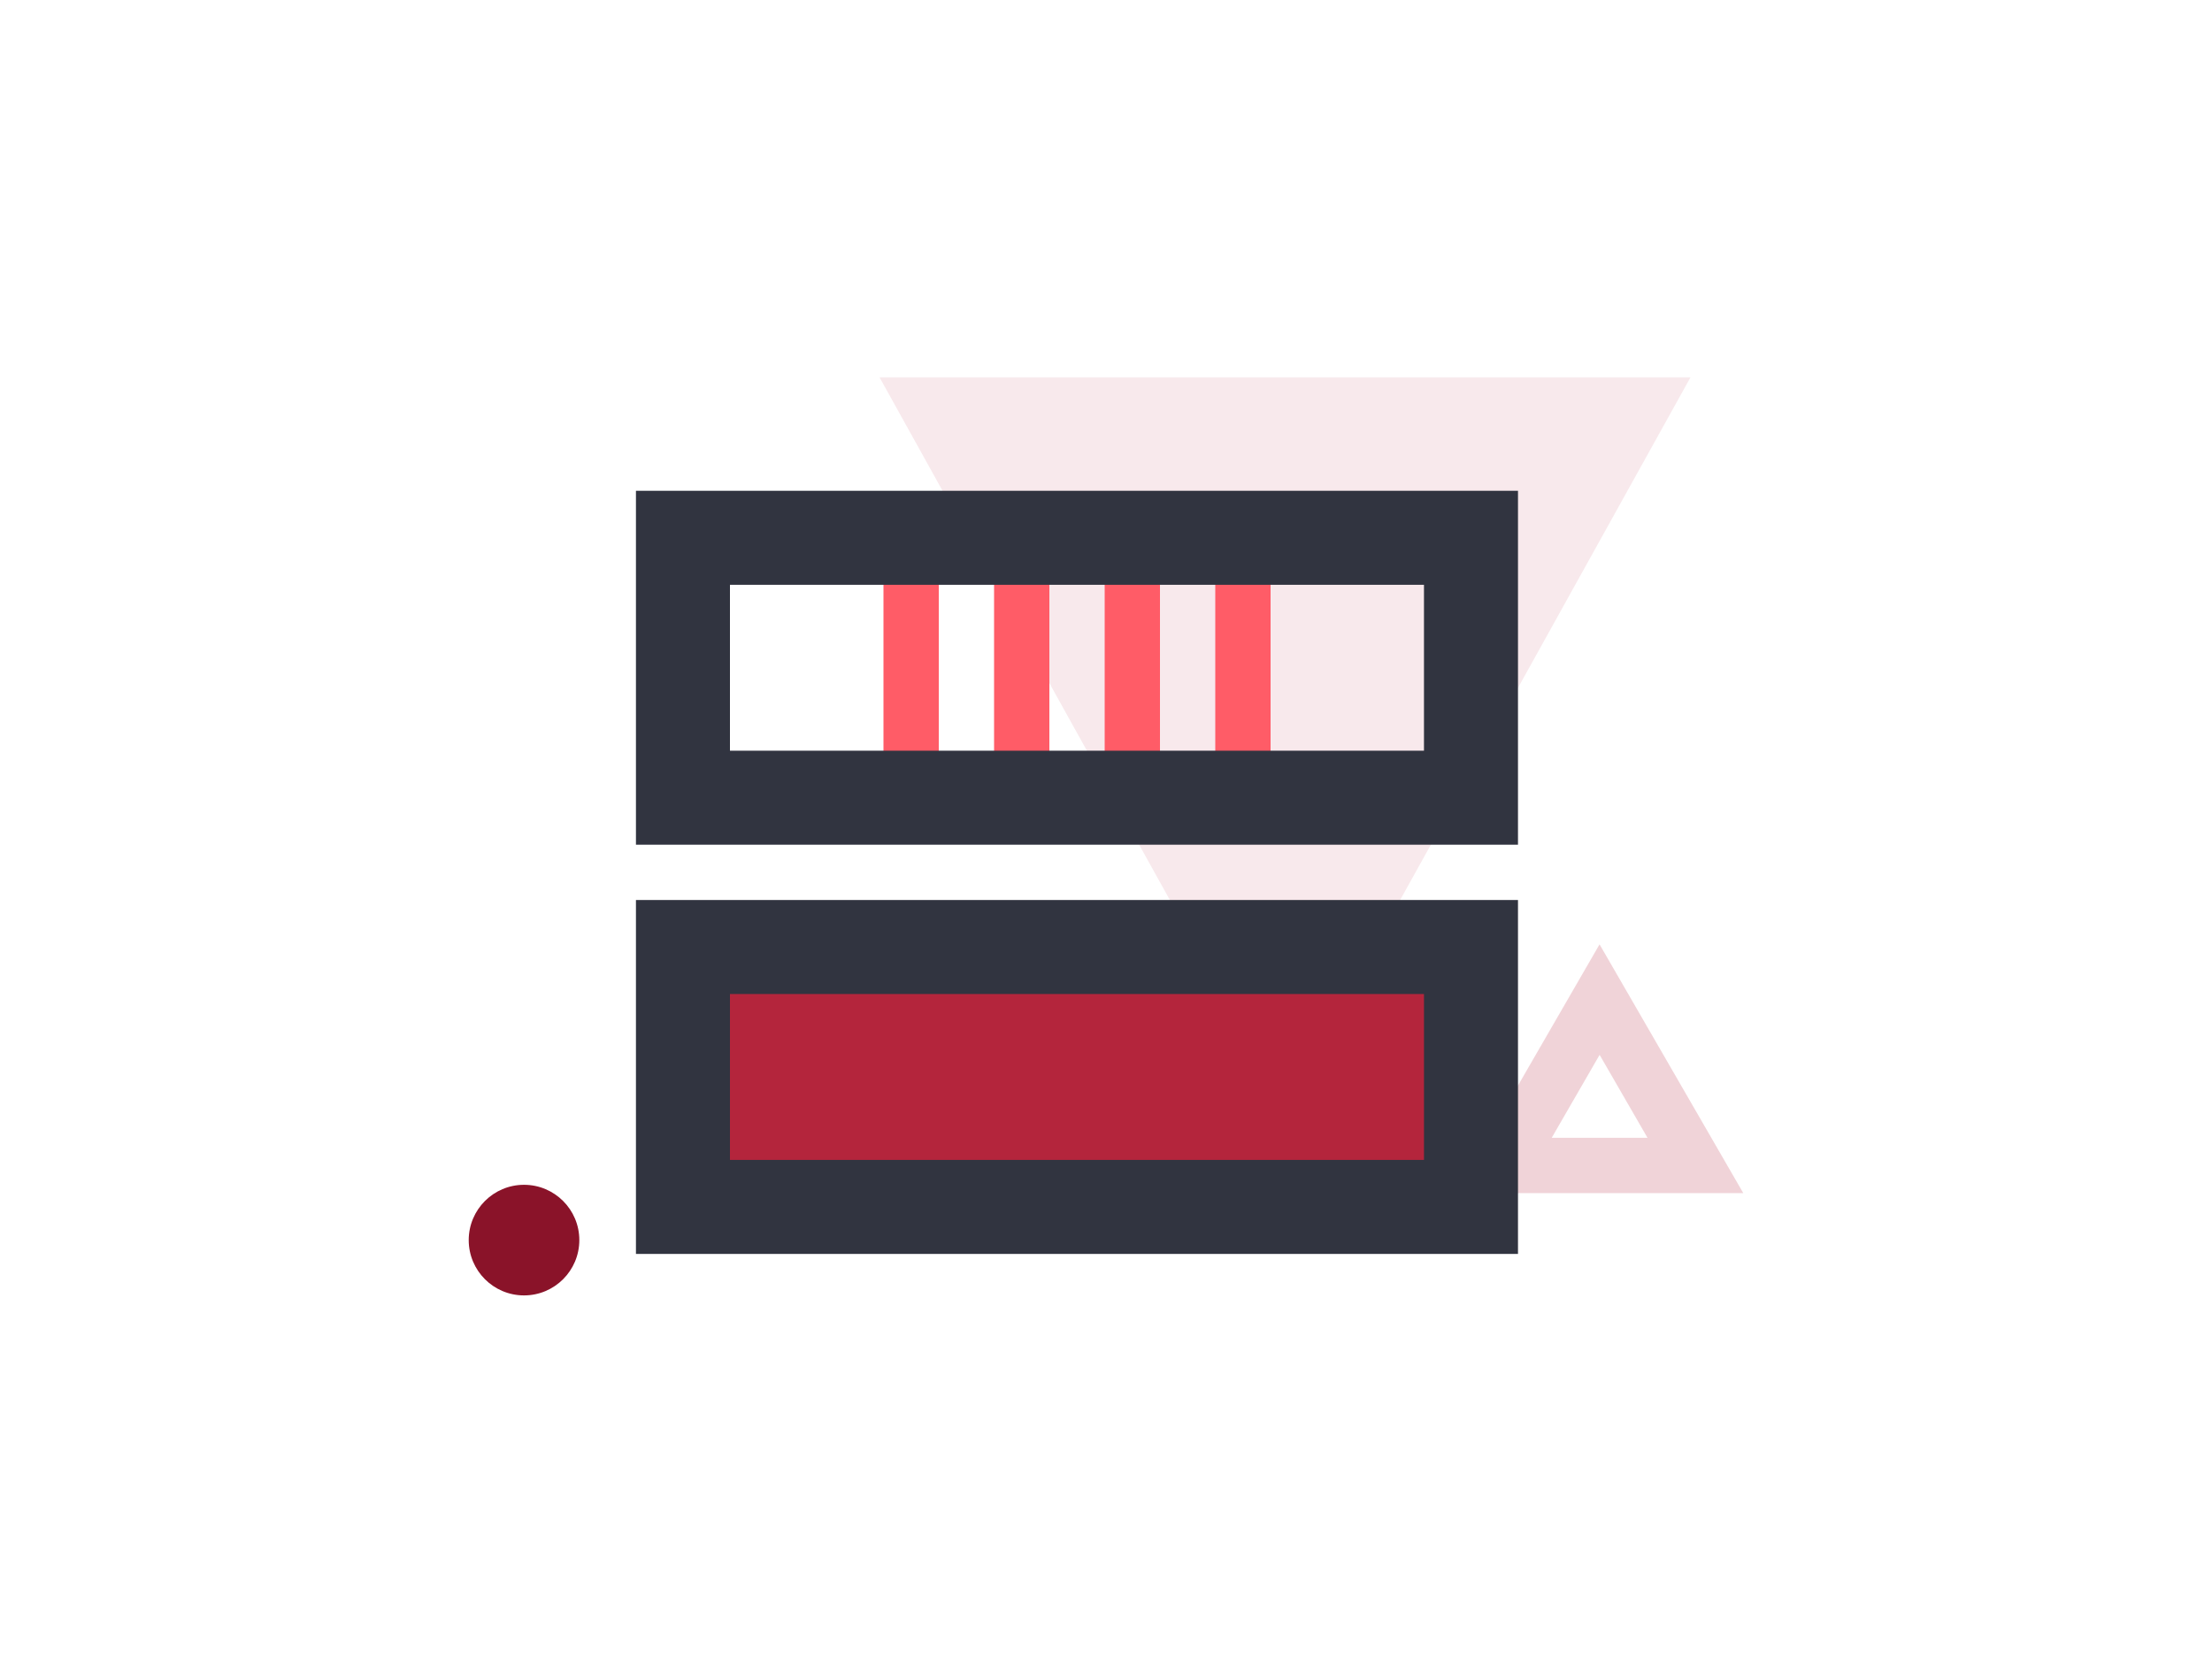
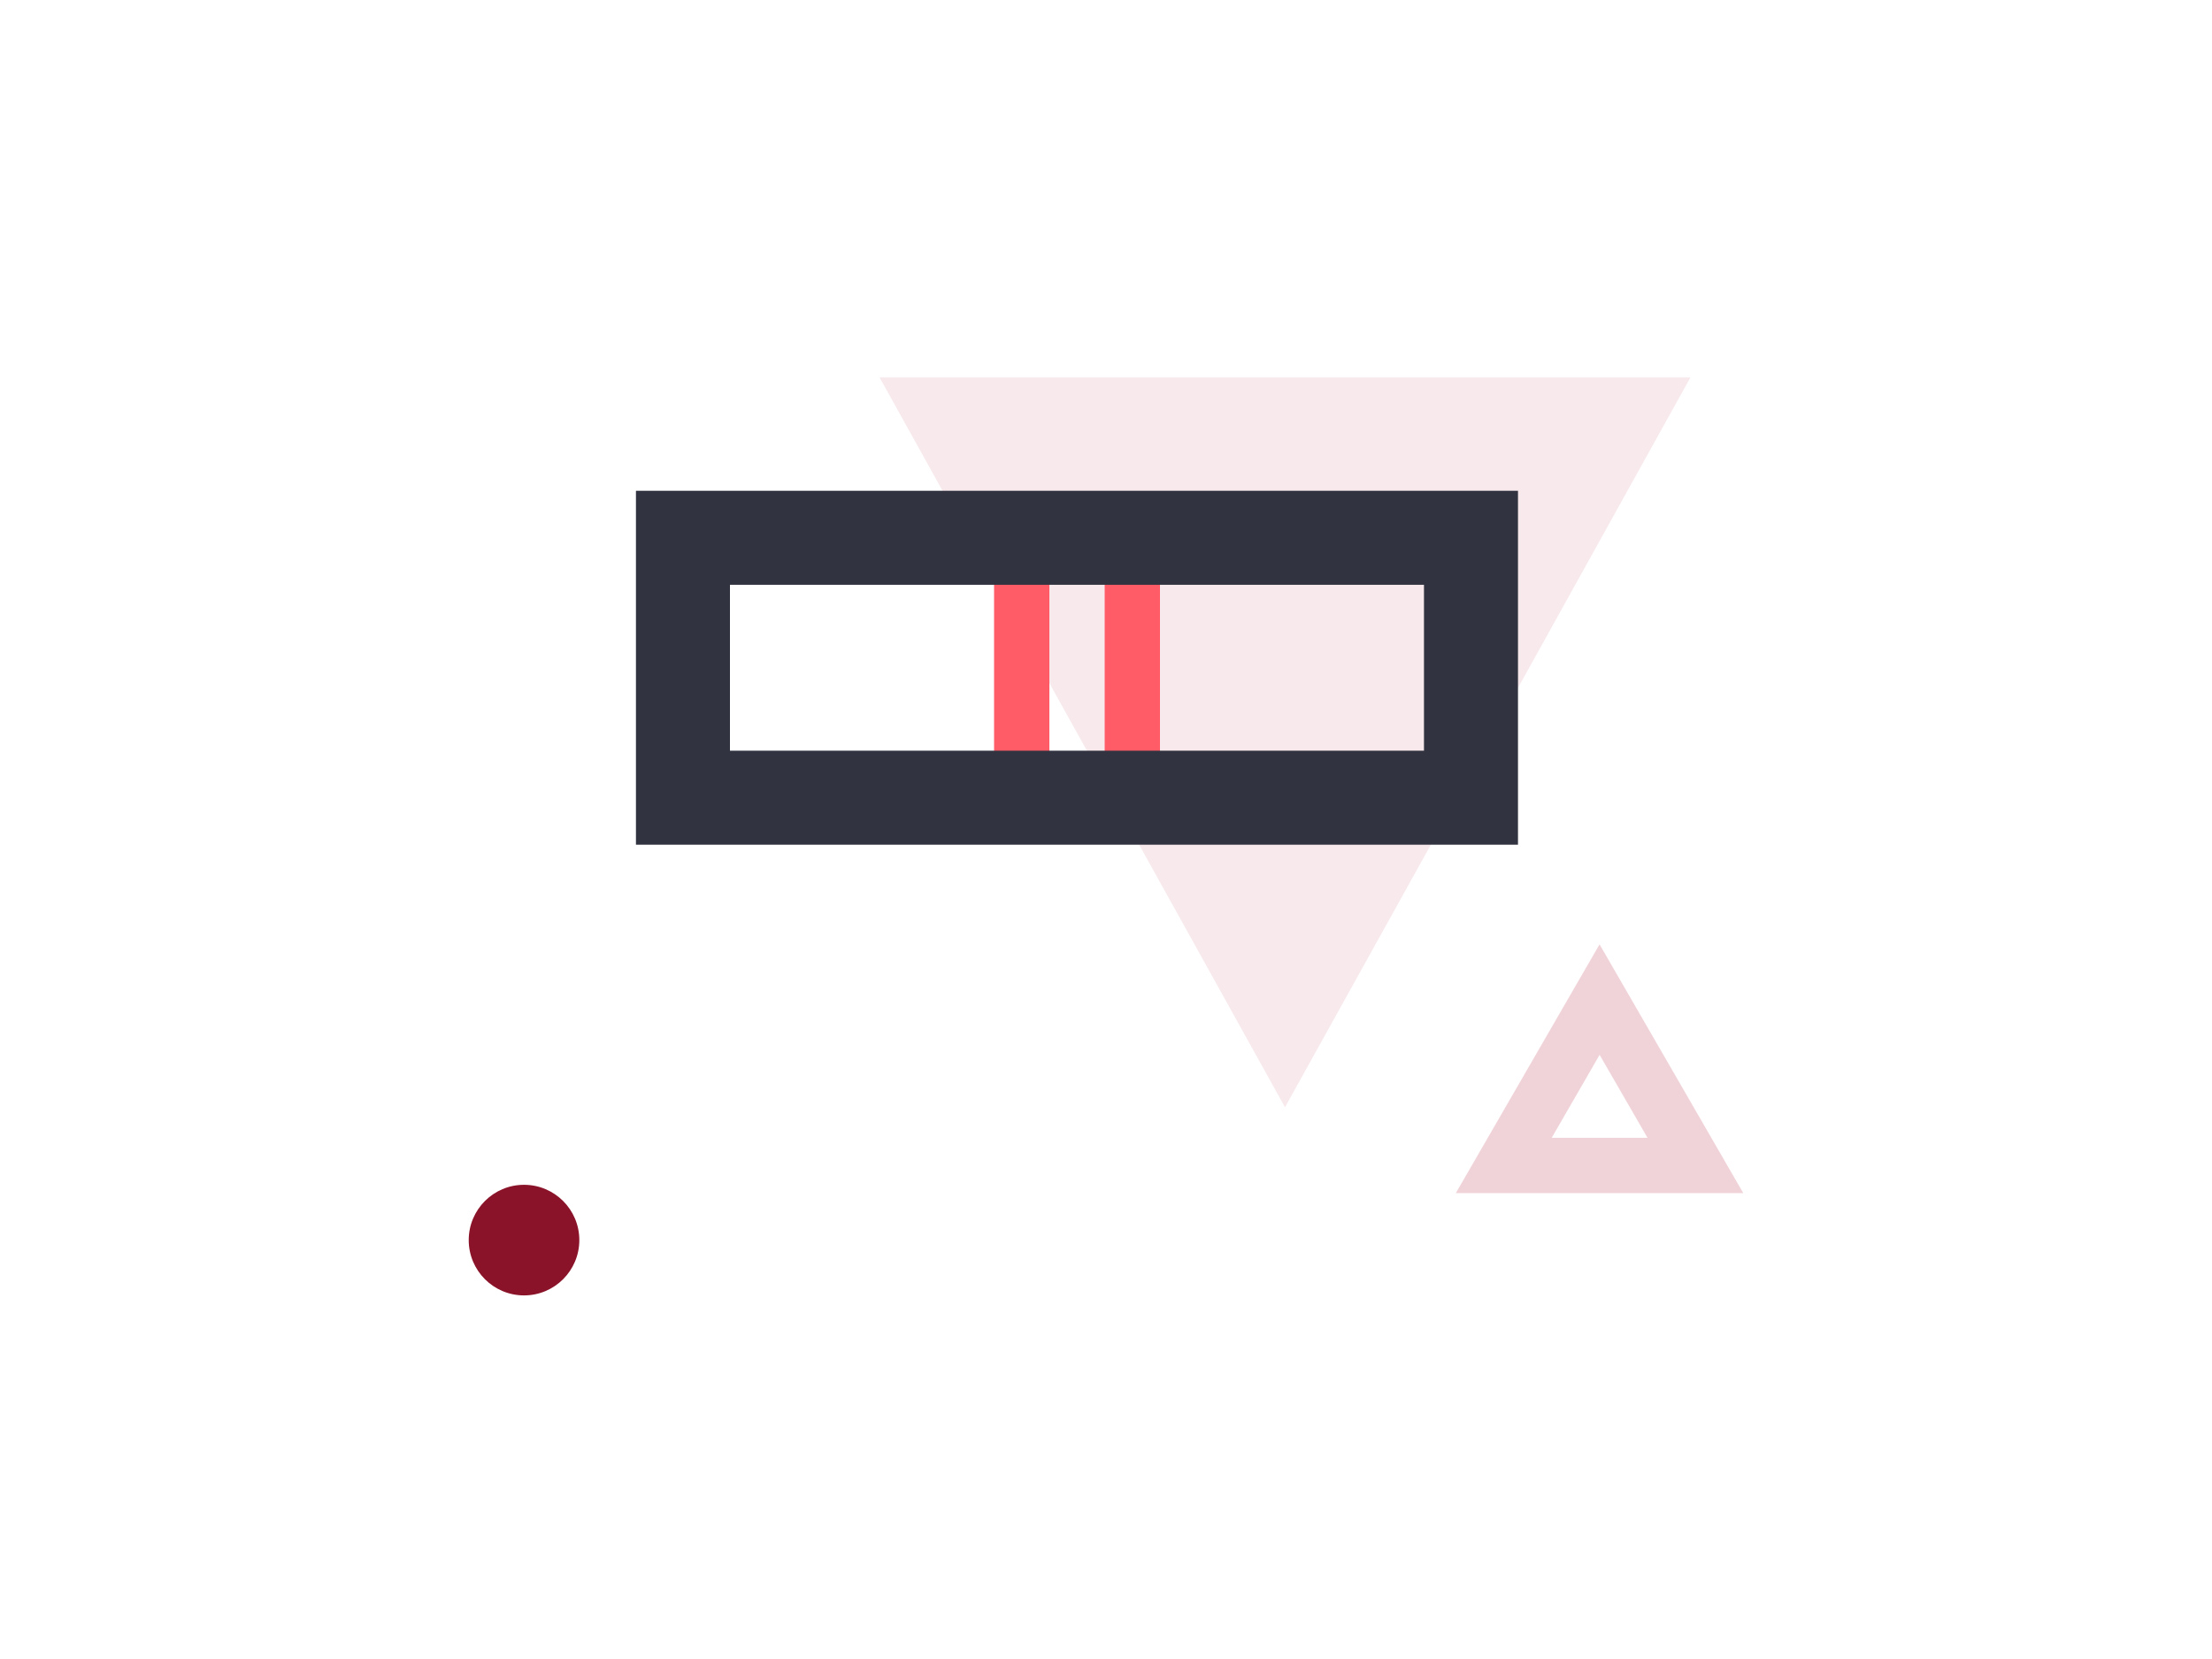
<svg xmlns="http://www.w3.org/2000/svg" preserveAspectRatio="xMidYMid slice" width="768px" height="576px" id="Layer_1" data-name="Layer 1" viewBox="0 0 800 600">
  <defs>
    <style>.cls-1{opacity:0.2;}.cls-2,.cls-3{fill:#b4253c;}.cls-3{opacity:0.1;}.cls-4{fill:#ff5c67;}.cls-5{fill:#313440;}.cls-6{fill:#8a1329;}</style>
  </defs>
  <g class="cls-1">
    <path class="cls-2" d="M578.52,381.5l17.32,30H561.2l17.32-30m0-40-52,90H630.48l-52-90Z" />
  </g>
  <polygon class="cls-3" points="464.74 400.46 318.11 136.5 611.37 136.5 464.74 400.46" />
-   <rect class="cls-4" x="439.52" y="210.08" width="20" height="62.33" />
  <rect class="cls-4" x="399.52" y="210.08" width="20" height="62.33" />
  <rect class="cls-4" x="359.52" y="210.08" width="20" height="62.33" />
-   <rect class="cls-4" x="319.52" y="210.08" width="20" height="62.33" />
-   <rect class="cls-2" x="261.52" y="355.5" width="256" height="67" />
  <path class="cls-5" d="M515,211.5v60H264v-60H515m34-34H230v128H549v-128Z" />
-   <path class="cls-5" d="M515,359.5v60H264v-60H515m34-34H230v128H549v-128Z" />
  <circle class="cls-6" cx="189.52" cy="448.5" r="20" />
</svg>